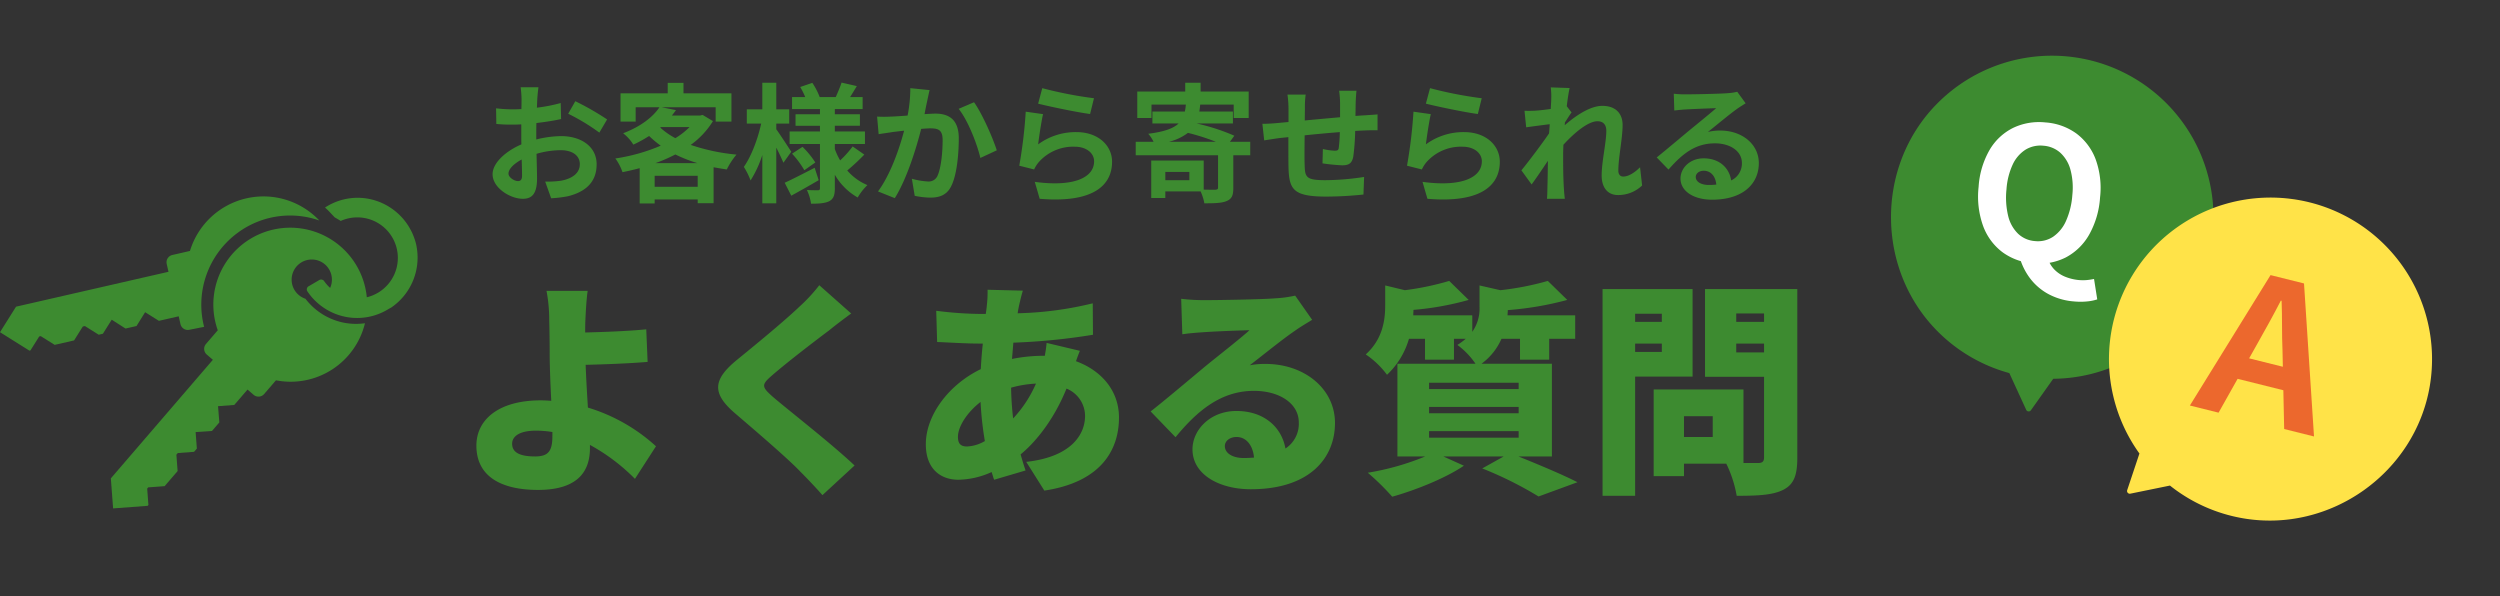
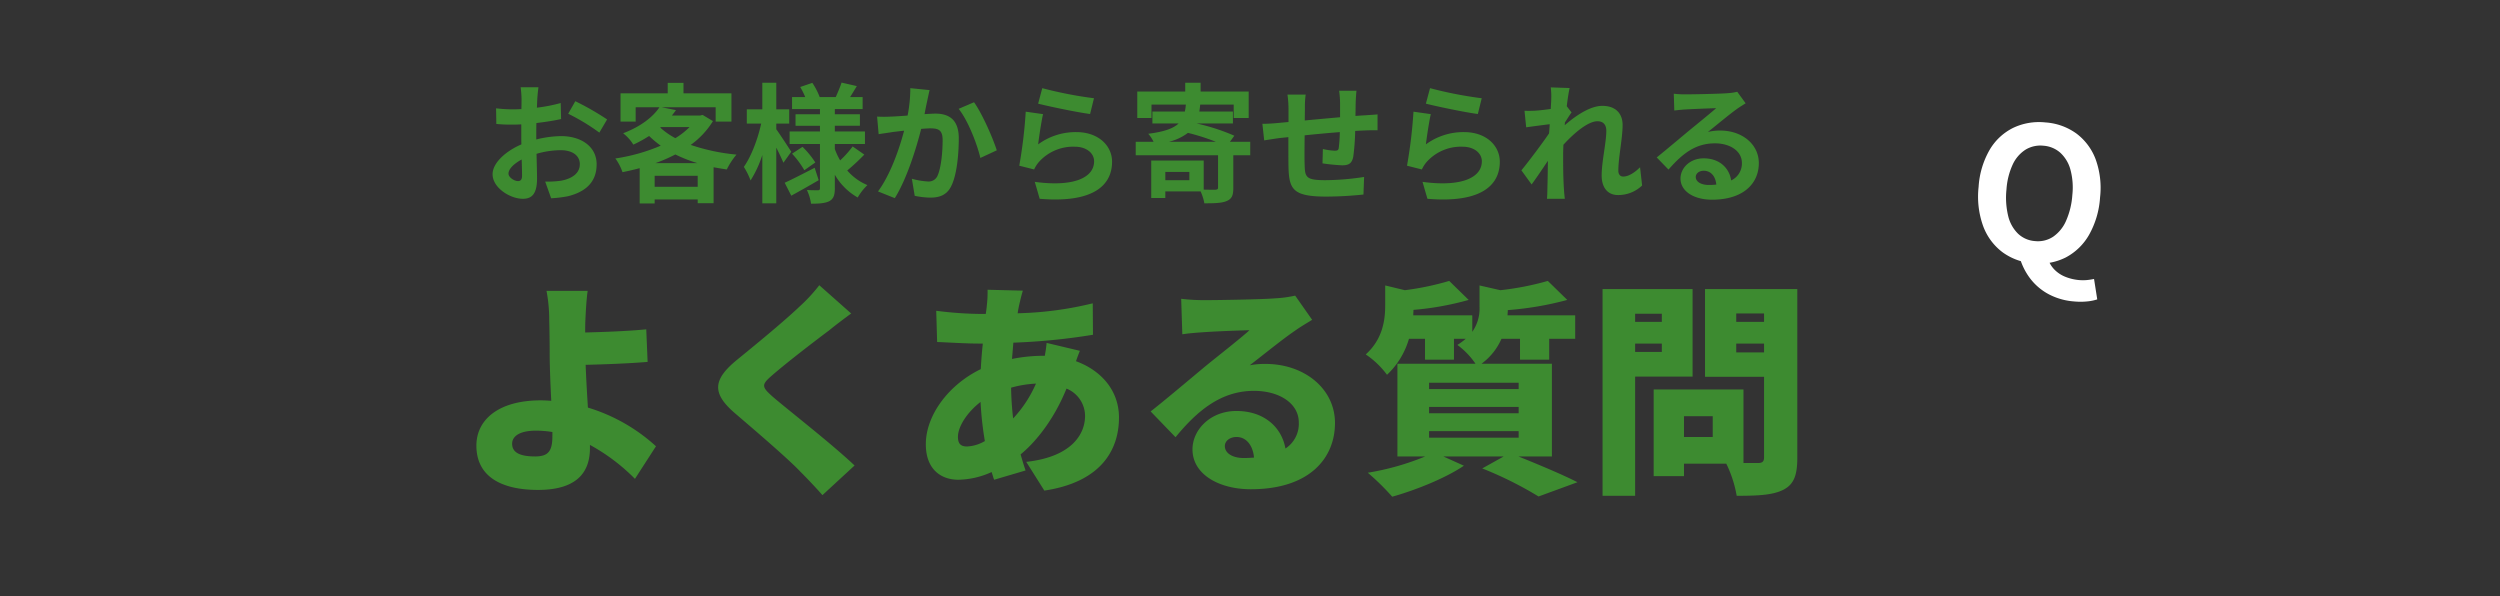
<svg xmlns="http://www.w3.org/2000/svg" width="773.707" height="184.584" viewBox="0 0 773.707 184.584">
  <rect x="0" y="0" width="773.707" height="184.584" fill="#333333" stroke="none" />
  <defs>
    <clipPath id="a">
-       <rect width="180.086" height="115.405" fill="none" />
-     </clipPath>
+       </clipPath>
    <clipPath id="b">
-       <rect width="129.207" height="96.555" fill="#3d8b30" />
-     </clipPath>
+       </clipPath>
  </defs>
  <g transform="translate(3643.707 -19947.064)">
    <g transform="translate(-4313.851 383.547)">
      <g transform="matrix(0.891, 0.454, -0.454, 0.891, 1283.393, 19563.518)">
        <g clip-path="url(#a)">
-           <path d="M72.992,94.371A49.993,49.993,0,1,0,2.177,35.255c-8.062,26.075,7,54.522,33.088,62.544a49.745,49.745,0,0,0,24.818,1.172l9.816,7.762a.845.845,0,0,0,1.36-.54Z" transform="translate(0 0)" fill="#3d8b30" />
          <path d="M527.728,54.574a49.992,49.992,0,0,0-6.7,91.751L522.8,158.14a.845.845,0,0,0,1.362.535l9.788-7.8a49.745,49.745,0,0,0,24.813-1.263c26.058-8.117,41.016-36.62,32.859-62.664a50,50,0,0,0-63.894-32.376" transform="translate(-413.766 -43.456)" fill="#ffe348" />
        </g>
      </g>
-       <path d="M21.945.8a18.18,18.18,0,0,1-9.832-2.65A17.857,17.857,0,0,1,5.472-9.462,27.042,27.042,0,0,1,3.078-21.318,26.155,26.155,0,0,1,5.472-33a17.416,17.416,0,0,1,6.641-7.41,18.642,18.642,0,0,1,9.832-2.565,18.446,18.446,0,0,1,9.861,2.593,17.7,17.7,0,0,1,6.612,7.41,25.971,25.971,0,0,1,2.394,11.656A27.043,27.043,0,0,1,38.418-9.462a17.925,17.925,0,0,1-6.612,7.609A18.142,18.142,0,0,1,21.945.8Zm0-6.9a8.519,8.519,0,0,0,5.444-1.824,11.544,11.544,0,0,0,3.562-5.244A23.711,23.711,0,0,0,32.2-21.318a21.294,21.294,0,0,0-1.254-7.724A11.022,11.022,0,0,0,27.389-34a8.794,8.794,0,0,0-5.444-1.738A8.794,8.794,0,0,0,16.5-34a10.838,10.838,0,0,0-3.534,4.959,21.741,21.741,0,0,0-1.226,7.724,24.214,24.214,0,0,0,1.226,8.151A11.359,11.359,0,0,0,16.5-7.923,8.519,8.519,0,0,0,21.945-6.1Zm13.68,17.556a19.947,19.947,0,0,1-8.037-1.539A17.61,17.61,0,0,1,21.6,5.729,19.737,19.737,0,0,1,17.784-.285l8.55-.855a8.616,8.616,0,0,0,2.422,3.363,9.885,9.885,0,0,0,3.62,1.909,14.789,14.789,0,0,0,4.161.6A13.254,13.254,0,0,0,39.074,4.5a19.62,19.62,0,0,0,2.08-.513L42.693,10.2a14.309,14.309,0,0,1-2.964.884A20.7,20.7,0,0,1,35.625,11.457Z" transform="matrix(0.996, 0.087, -0.087, 0.996, 1277.571, 19642.299)" fill="#fff" />
-       <path d="M-.244,0,14.213-45.2H24.888L39.345,0H29.829L23.424-23.546q-1.037-3.538-1.983-7.351t-1.983-7.412h-.244q-.854,3.66-1.861,7.442t-1.982,7.32L8.906,0ZM8.723-11.59V-18.6H30.195v7.015Z" transform="translate(1348.113 19689.076) rotate(14)" fill="#ec682d" />
+       <path d="M21.945.8a18.18,18.18,0,0,1-9.832-2.65A17.857,17.857,0,0,1,5.472-9.462,27.042,27.042,0,0,1,3.078-21.318,26.155,26.155,0,0,1,5.472-33a17.416,17.416,0,0,1,6.641-7.41,18.642,18.642,0,0,1,9.832-2.565,18.446,18.446,0,0,1,9.861,2.593,17.7,17.7,0,0,1,6.612,7.41,25.971,25.971,0,0,1,2.394,11.656A27.043,27.043,0,0,1,38.418-9.462a17.925,17.925,0,0,1-6.612,7.609A18.142,18.142,0,0,1,21.945.8Zm0-6.9a8.519,8.519,0,0,0,5.444-1.824,11.544,11.544,0,0,0,3.562-5.244A23.711,23.711,0,0,0,32.2-21.318a21.294,21.294,0,0,0-1.254-7.724A11.022,11.022,0,0,0,27.389-34a8.794,8.794,0,0,0-5.444-1.738A8.794,8.794,0,0,0,16.5-34a10.838,10.838,0,0,0-3.534,4.959,21.741,21.741,0,0,0-1.226,7.724,24.214,24.214,0,0,0,1.226,8.151A11.359,11.359,0,0,0,16.5-7.923,8.519,8.519,0,0,0,21.945-6.1m13.68,17.556a19.947,19.947,0,0,1-8.037-1.539A17.61,17.61,0,0,1,21.6,5.729,19.737,19.737,0,0,1,17.784-.285l8.55-.855a8.616,8.616,0,0,0,2.422,3.363,9.885,9.885,0,0,0,3.62,1.909,14.789,14.789,0,0,0,4.161.6A13.254,13.254,0,0,0,39.074,4.5a19.62,19.62,0,0,0,2.08-.513L42.693,10.2a14.309,14.309,0,0,1-2.964.884A20.7,20.7,0,0,1,35.625,11.457Z" transform="matrix(0.996, 0.087, -0.087, 0.996, 1277.571, 19642.299)" fill="#fff" />
    </g>
    <g transform="translate(-3643.707 20007.855)">
      <g clip-path="url(#b)">
        <path d="M73.659,11.183A27.306,27.306,0,0,1,98.825,7.449,23.775,23.775,0,0,0,58.79,16.873l-5.454,1.249A2.319,2.319,0,0,0,51.592,20.9l.554,2.423L4.961,34.121,0,42.021l9.084,5.7.346-.079,2.7-4.3.479-.11,4.313,2.706,6.005-1.374,2.7-4.3.65-.149,4.278,2.684,1.291-.3,2.706-4.311.062-.013,4.238,2.711,3.4-.779L44.9,35.85l.035-.01,4.245,2.665L55.3,37.1l.554,2.423a2.321,2.321,0,0,0,2.778,1.742l4.536-.905A27.589,27.589,0,0,1,73.659,11.183" transform="translate(0 0)" fill="#3d8b30" />
        <path d="M253.908,16.789a14.715,14.715,0,0,0-.652-2.828A18.727,18.727,0,0,0,238.795,1.255,18.413,18.413,0,0,0,225.461,3.98c.415.39.84.764,1.231,1.179l1.775,1.875c.622.359,1.247.712,1.846,1.1A12.536,12.536,0,1,1,225.2,26.771a1.137,1.137,0,0,0-1.5-.36l-3.323,1.94a1.111,1.111,0,0,0-.385,1.562,18.617,18.617,0,0,0,12.128,7.958,18.442,18.442,0,0,0,13.051-2.516c.285-.178.6-.3.873-.488a18.718,18.718,0,0,0,7.867-18.08" transform="translate(-124.869 -0.545)" fill="#3d8b30" />
-         <path d="M152.032,51.907a19.847,19.847,0,0,1-12.377-7.5,6.233,6.233,0,1,1,7-2.257l9.168,6.966,2.742.048a23.8,23.8,0,1,0-46.051,4.992L108.867,58.4a2.318,2.318,0,0,0,.246,3.269L111,63.293,79.427,99.987l.7,9.3,10.694-.8.232-.27-.38-5.065.32-.372,5.078-.381,4.018-4.67-.381-5.068.435-.506,5.036-.377.864-1-.38-5.076.041-.048,5.022-.333L113,82.674l-.4-5,.024-.028,5-.376,4.1-4.761,1.884,1.621a2.318,2.318,0,0,0,3.268-.246l3.648-4.24a23.679,23.679,0,0,0,27.55-17.664,19.494,19.494,0,0,1-6.034-.078" transform="translate(-45.121 -12.735)" fill="#3d8b30" />
      </g>
    </g>
    <path d="M-192.36-9.45c0-2.59,2.8-4.06,7.28-4.06a31.67,31.67,0,0,1,5.18.42v1.26c0,4.55-1.19,6.3-5.32,6.3C-189.07-5.53-192.36-6.3-192.36-9.45Zm23.38-47.32h-12.74a48.007,48.007,0,0,1,.84,8.89c.07,3.01.14,6.23.14,10.57,0,3.43.21,9.17.49,14.56-1.05-.07-2.17-.14-3.22-.14-13.23,0-19.95,6.09-19.95,14,0,10.29,8.82,13.72,19.04,13.72,13.09,0,16.1-6.44,16.1-12.95V-9.1A59.973,59.973,0,0,1-154.35,1.4l6.51-10.08a54.709,54.709,0,0,0-21.07-11.97c-.28-4.55-.56-9.38-.7-13.23,5.6-.14,13.51-.42,19.18-.91l-.42-10.08c-5.53.56-13.37.84-18.9.98,0-1.33,0-2.66.07-3.99C-169.54-50.96-169.33-54.46-168.98-56.77Zm81.55,7-9.87-8.75a50.779,50.779,0,0,1-6.16,6.65c-4.69,4.48-13.72,11.9-19.32,16.45-7.42,6.09-7.84,10.29-.7,16.45,6.37,5.46,16.45,14.07,20.3,18.13,2.31,2.31,4.62,4.76,6.86,7.28l9.94-9.17c-7-6.65-20.79-17.36-25.41-21.35-3.36-3.01-3.5-3.64-.07-6.58,4.41-3.85,13.16-10.57,17.57-13.86C-92.4-46.06-90.02-47.88-87.43-49.77Zm53.13-7.07-10.92-.28a35.059,35.059,0,0,1-.21,4.69c-.07.91-.21,1.82-.35,2.8h-1.68a117.023,117.023,0,0,1-13.65-.98l.28,9.66c3.5.14,8.96.49,13.02.49h1.12c-.28,2.59-.49,5.25-.63,7.91-9.87,4.76-17.01,14.21-17.01,23.24,0,7.77,4.69,10.99,10.08,10.99A25.764,25.764,0,0,0-43.96-.7c.28.84.49,1.68.77,2.38l9.73-2.87C-34.02-2.8-34.51-4.48-35-6.16c5.04-4.13,10.5-11.2,14.21-20.37a9.172,9.172,0,0,1,5.74,8.47c0,5.67-4.2,12.67-18.2,14.21l5.6,8.89C-9.94,2.38-4.55-7.7-4.55-17.57c0-8.33-5.46-14.56-13.3-17.43.42-1.26.91-2.52,1.19-3.22l-10.29-2.45a38.361,38.361,0,0,1-.56,3.99h-.42a49.319,49.319,0,0,0-9.73.98l.42-5.04A195.3,195.3,0,0,0-12.6-43.19l-.07-9.73a107.362,107.362,0,0,1-23.24,3.08c.14-.98.35-2.03.56-2.94C-35.07-53.97-34.79-55.23-34.3-56.84ZM-54.39-11.62c0-3.01,2.66-7.42,7-10.78a103.353,103.353,0,0,0,1.33,12.11,12.033,12.033,0,0,1-5.53,1.68C-53.69-8.61-54.39-9.66-54.39-11.62Zm16.45-15.19a34.008,34.008,0,0,1,7.7-1.26,37.888,37.888,0,0,1-7.07,10.78A94.37,94.37,0,0,1-37.94-26.81ZM28.21-8.75c0-1.4,1.33-2.8,3.64-2.8,2.94,0,5.04,2.52,5.39,6.37-.98.07-2.03.14-3.15.14C30.52-5.04,28.21-6.58,28.21-8.75ZM14.7-54.32l.35,10.99c1.68-.28,4.2-.49,6.3-.63,3.78-.28,10.99-.56,14.49-.63-3.36,3.01-9.87,8.05-13.79,11.27C17.92-29.89,9.73-22.96,5.25-19.46l7.7,7.98c6.72-8.19,14.07-14.35,24.29-14.35,7.7,0,13.86,3.78,13.86,9.8a9.141,9.141,0,0,1-4.13,8.05C45.78-14.63,40.32-19.6,31.78-19.6,23.8-19.6,18.2-13.86,18.2-7.7,18.2,0,26.39,4.62,36.26,4.62c18.13,0,26.04-9.59,26.04-20.51,0-10.57-9.45-18.27-21.49-18.27a23.987,23.987,0,0,0-4.9.42c3.85-2.94,10.01-7.98,13.93-10.64,1.75-1.26,3.57-2.31,5.39-3.43L49.98-55.3a36.934,36.934,0,0,1-6.23.84c-4.13.35-18.13.56-21.91.56A59.307,59.307,0,0,1,14.7-54.32ZM91.42-13.37h27.72v2.03H91.42Zm0-7.49h27.72v1.96H91.42Zm0-7.49h27.72v1.96H91.42ZM129.43-5.53v-28.7H107.66a19.029,19.029,0,0,0,6.16-7.7h5.74v6.44h9.03v-6.44h8.05v-7.28H115.71c0-.56.07-1.05.07-1.61a98.981,98.981,0,0,0,18.41-3.15l-6.02-5.88a88.164,88.164,0,0,1-14.7,2.87l-6.44-1.47v6.51a12.509,12.509,0,0,1-2.24,7.84v-5.11H86.52c0-.56.07-1.12.07-1.68a90.306,90.306,0,0,0,17.08-3.08l-6.02-5.88a86.275,86.275,0,0,1-13.72,2.87l-6.09-1.47v6.09c0,4.69-.77,10.5-6.02,15.26a26.786,26.786,0,0,1,6.58,6.3,24.659,24.659,0,0,0,6.79-11.13h4.97v6.44h8.96v-6.44h3.64a20.734,20.734,0,0,1-2.59,1.89,23.39,23.39,0,0,1,5.6,5.81H81.62v28.7h8.61A80.774,80.774,0,0,1,72.45-.49a75.8,75.8,0,0,1,7.56,7.42C87.22,4.9,96.39,1.26,102.2-2.66L95.83-5.53h18.69l-6.65,3.71A114.54,114.54,0,0,1,125.3,6.86l12.04-4.41C133,.21,125.65-2.87,119.07-5.53Zm49.77-6.02h-8.89v-6.44h8.89ZM155.19-37.87v-2.59h8.26v2.59Zm31.29.14v-2.73h8.61v2.73ZM163.45-49.7v2.52h-8.26V-49.7Zm31.64-.07v2.59h-8.61v-2.59ZM172.97-30.24V-57.33H145.11V6.65h10.08V-30.24Zm32.41-27.09H176.82v27.16h18.27V-5.25c0,1.26-.49,1.75-1.82,1.75h-4.55V-26.25H160.93V.56h9.38V-3.29H183.4a36.6,36.6,0,0,1,3.22,9.94c6.65,0,11.2-.21,14.49-1.89,3.22-1.68,4.27-4.48,4.27-9.87Z" transform="translate(-3292.851 20093.855)" fill="#3d8b30" />
    <path d="M-182.56-32.48h-5.52a32.193,32.193,0,0,1,.28,3.52c0,.68,0,1.84-.04,3.24-.8.04-1.6.08-2.32.08a44.355,44.355,0,0,1-5.52-.32l.08,4.84a49.04,49.04,0,0,0,5.6.2c.64,0,1.36-.04,2.12-.08v3.36c0,.92,0,1.88.04,2.84-4.92,2.12-8.92,5.76-8.92,9.24,0,4.24,5.48,7.6,9.36,7.6,2.64,0,4.4-1.32,4.4-6.28,0-1.36-.08-4.48-.16-7.64A26.968,26.968,0,0,1-175.64-13c3.48,0,5.88,1.6,5.88,4.32,0,2.92-2.56,4.52-5.8,5.12a30.8,30.8,0,0,1-4.92.28l1.84,5.16a36.624,36.624,0,0,0,5.24-.64c6.36-1.6,8.84-5.16,8.84-9.88,0-5.52-4.84-8.72-11-8.72a33.144,33.144,0,0,0-7.68,1.04V-17.8c0-1.16,0-2.4.04-3.6,2.6-.32,5.36-.72,7.64-1.24l-.12-4.96a48.989,48.989,0,0,1-7.36,1.44c.04-1,.08-1.96.12-2.84C-182.84-30.04-182.68-31.76-182.56-32.48Zm11.4,4.32-2.2,3.88a63.642,63.642,0,0,1,9.64,5.84l2.4-4.08A83.586,83.586,0,0,0-171.16-28.16Zm-20.68,22.4c0-1.4,1.64-3.04,4.08-4.36.08,2.16.12,4,.12,5,0,1.36-.56,1.68-1.28,1.68C-189.96-3.44-191.84-4.52-191.84-5.76ZM-146.36-9a47.68,47.68,0,0,0,6.16-2.68A43.443,43.443,0,0,0-133.36-9Zm-.24,7.32v-3.4h13.32v3.4Zm1.92-18.48h8.88a23,23,0,0,1-4.4,3.44A23.127,23.127,0,0,1-144.88-20Zm12.92-3.76-.8.2h-8.72c.44-.56.88-1.12,1.28-1.68l-4.44-.88h16.72v4.44h4.88V-30.6h-14.84v-3.24h-4.88v3.24h-14.6v8.76h4.68v-4.44h7.36c-2,2.96-5.68,5.92-11.24,8.04a13.31,13.31,0,0,1,3.16,3.52,39.871,39.871,0,0,0,4.88-2.68,32.526,32.526,0,0,0,3.6,3,56.892,56.892,0,0,1-14.04,3.96,15.8,15.8,0,0,1,2.2,4.24c1.8-.36,3.56-.76,5.32-1.24V3.48h4.64V2.24h13.32V3.4h4.92V-7.72c1.32.24,2.68.48,4.08.68a23.318,23.318,0,0,1,3-4.6,61.032,61.032,0,0,1-14.16-3A25.586,25.586,0,0,0-128.56-22Zm27.44,11.4c-.68-1.08-3.56-5.48-4.64-6.96v-1.76h4v-4.4h-4v-8.24h-4.32v8.24h-4.8v4.4h4.44c-1,4.72-3.12,10.28-5.36,13.4a22.823,22.823,0,0,1,2.08,4.2,33.744,33.744,0,0,0,3.64-7.88V3.44h4.32V-13.8c.88,1.72,1.72,3.52,2.2,4.68Zm7.24,4.96C-100.48-5.8-104-4-106.36-2.92l2.04,4c2.56-1.4,5.68-3.16,8.48-4.8Zm-7-4.36a28.039,28.039,0,0,1,3.8,5.12l3.4-2.4a27.4,27.4,0,0,0-3.96-4.84Zm18.76-2.24A31.486,31.486,0,0,1-89.2-9.84a21.712,21.712,0,0,1-1.64-3.52v-1.56h9.32V-18.8h-9.32v-1.76h7.76v-3.56h-7.76v-1.6h8.6v-3.72h-3.88c.64-1,1.36-2.2,2.08-3.4l-4.72-1.08c-.4,1.28-1.2,3.12-1.8,4.48h-4.96a22.125,22.125,0,0,0-2.28-4.4l-3.76,1.28A22.708,22.708,0,0,1-100-29.44h-4.08v3.72h8.64v1.6H-103v3.56h7.56v1.76h-9.4v3.88h9.4V-1.28c0,.48-.16.68-.64.68s-2.04,0-3.4-.08A14.8,14.8,0,0,1-98.2,3.56c2.48,0,4.36-.12,5.68-.8,1.28-.72,1.68-1.84,1.68-4V-5.4a18.973,18.973,0,0,0,7.08,7.04,17.7,17.7,0,0,1,3-3.84A16.718,16.718,0,0,1-87-6.72a64.384,64.384,0,0,0,5.28-4.92Zm23.8-17.44-5.96-.6a44.336,44.336,0,0,1-.84,8.48c-2.04.16-3.92.28-5.16.32a38.192,38.192,0,0,1-4.28,0l.48,5.44c1.2-.2,3.32-.48,4.44-.68.76-.08,2-.24,3.44-.4-1.44,5.48-4.2,13.56-8.08,18.8l5.2,2.08c3.68-5.88,6.64-15.36,8.16-21.44,1.12-.08,2.12-.16,2.76-.16,2.52,0,3.88.44,3.88,3.64,0,3.96-.52,8.8-1.6,11.08a2.965,2.965,0,0,1-3,1.72A23.436,23.436,0,0,1-67-4.16l.88,5.28a25.877,25.877,0,0,0,4.8.56c3,0,5.24-.88,6.56-3.68,1.72-3.48,2.28-9.96,2.28-14.68,0-5.76-3-7.64-7.24-7.64-.84,0-2.04.08-3.36.16.28-1.44.56-2.92.84-4.12C-62.04-29.28-61.76-30.56-61.52-31.6Zm13.76,3.76-4.76,2.04c2.84,3.52,5.68,10.76,6.72,15.2l5.08-2.36C-41.92-16.76-45.28-24.4-47.76-27.84Zm21.12-4.36-1.28,4.8c3.12.8,12.04,2.68,16.08,3.2l1.2-4.88A122.431,122.431,0,0,1-26.64-32.2Zm.24,8.04-5.36-.76a147.568,147.568,0,0,1-2,16.72l4.6,1.16a9.691,9.691,0,0,1,1.48-2.32,14.24,14.24,0,0,1,11.12-4.72c3.48,0,5.96,1.92,5.96,4.52,0,5.08-6.36,8-18.36,6.36l1.52,5.24c16.64,1.4,22.4-4.2,22.4-11.48,0-4.84-4.08-9.16-11.08-9.16a19.58,19.58,0,0,0-11.8,3.8C-27.64-17.08-26.92-21.96-26.4-24.16ZM12.56-15.6a16.115,16.115,0,0,0,5.88-2.76,66,66,0,0,1,8.64,2.76ZM18.88-3.72H11.44V-6.28h7.44ZM37.72-15.6H31.44l1.36-1.88a64.087,64.087,0,0,0-11.72-3.8H32.36v-3.68H21.96c.12-.68.2-1.4.28-2.16H32.6v4.16h4.64v-8.2H22.36v-2.72H17.6v2.72H2.76v8.2h4.4v-4.16H17.8a17.5,17.5,0,0,1-.32,2.16H7.44v3.68h8.12c-1.64,1.56-4.44,2.56-9.4,3.2A11.111,11.111,0,0,1,7.8-15.6H2.28v4.16H27.76v10c0,.48-.2.6-.8.68-.52,0-2.04,0-3.64-.04v-9H7.08V1.8h4.36V-.24H22.36a15.583,15.583,0,0,1,1.16,3.68c3,0,5.28-.04,6.84-.68,1.68-.68,2.12-1.8,2.12-4.08V-11.44h5.24ZM70.6-31.4H65.24a33.649,33.649,0,0,1,.28,3.68v4.52c-3.64.32-7.52.68-10.92,1,0-1.56.04-2.92.04-3.84a26.5,26.5,0,0,1,.24-4.16H49.24a30.9,30.9,0,0,1,.32,4.44v4.04c-1.28.12-2.32.2-3.04.28-2.04.2-3.88.28-5.04.28l.56,5.12c1.04-.16,3.52-.56,4.8-.72.68-.08,1.6-.16,2.68-.28,0,3.72,0,7.6.04,9.32C49.76-.8,51,1.36,61.36,1.36A113.157,113.157,0,0,0,72.76.72l.2-5.44A80.588,80.588,0,0,1,61-3.72c-6,0-6.36-.88-6.44-4.8-.08-1.72-.04-5.4,0-9.08,3.4-.36,7.32-.72,10.88-1a44.073,44.073,0,0,1-.32,4.84c-.08.76-.44.92-1.24.92a21.193,21.193,0,0,1-3.68-.52l-.12,4.44a60.54,60.54,0,0,0,6.04.6c2.04,0,3.04-.52,3.48-2.64a70.174,70.174,0,0,0,.6-8c1.16-.08,2.2-.12,3.08-.16,1.04-.04,3.16-.08,3.84-.04v-4.92c-1.16.12-2.72.2-3.84.28-.92.04-1.92.12-3,.2.04-1.32.04-2.76.08-4.32C70.4-29,70.52-30.76,70.6-31.4Zm22.76-.8-1.28,4.8c3.12.8,12.04,2.68,16.08,3.2l1.2-4.88A122.431,122.431,0,0,1,93.36-32.2Zm.24,8.04-5.36-.76a147.567,147.567,0,0,1-2,16.72l4.6,1.16a9.691,9.691,0,0,1,1.48-2.32,14.24,14.24,0,0,1,11.12-4.72c3.48,0,5.96,1.92,5.96,4.52,0,5.08-6.36,8-18.36,6.36l1.52,5.24c16.64,1.4,22.4-4.2,22.4-11.48,0-4.84-4.08-9.16-11.08-9.16a19.58,19.58,0,0,0-11.8,3.8C92.36-17.08,93.08-21.96,93.6-24.16Zm37.28-4.68c0,.44-.08,1.56-.16,3.08-1.72.24-3.48.44-4.64.52a34.367,34.367,0,0,1-3.48.04l.52,5.12c2.24-.32,5.32-.72,7.28-.96-.04.96-.12,1.92-.2,2.84-2.28,3.36-6.28,8.64-8.56,11.44L124.8-2.4c1.4-1.88,3.36-4.8,5.04-7.32-.04,3.36-.08,5.68-.16,8.8,0,.64-.04,2.04-.12,2.96h5.52c-.12-.92-.24-2.36-.28-3.08-.24-3.76-.24-7.12-.24-10.4,0-1.04.04-2.12.08-3.24,3.28-3.6,7.6-7.28,10.56-7.28,1.68,0,2.72,1,2.72,2.96,0,3.64-1.44,9.52-1.44,13.84,0,3.88,2,6.04,5,6.04A10.661,10.661,0,0,0,159-2.08l-.64-5.64c-1.84,1.84-3.72,2.88-5.2,2.88-1,0-1.52-.76-1.52-1.8,0-4.12,1.32-10,1.32-14.16,0-3.36-1.96-5.92-6.28-5.92-3.88,0-8.48,3.24-11.64,6,.04-.32.04-.6.08-.88.68-1.04,1.48-2.36,2.04-3.08l-1.48-1.92c.28-2.48.64-4.52.88-5.64l-5.84-.2A22.086,22.086,0,0,1,130.88-28.84ZM175.6-4.72c0-1,.96-1.92,2.48-1.92,2.16,0,3.64,1.68,3.88,4.28a20.883,20.883,0,0,1-2.32.12C177.24-2.24,175.6-3.24,175.6-4.72Zm-6.8-25.76.16,5.2c.92-.12,2.2-.24,3.28-.32,2.12-.12,7.64-.36,9.68-.4-1.96,1.72-6.12,5.08-8.36,6.92-2.36,1.96-7.2,6.04-10.04,8.32L167.16-7c4.28-4.88,8.28-8.12,14.4-8.12,4.72,0,8.32,2.44,8.32,6.04a5.8,5.8,0,0,1-3.32,5.44c-.56-3.8-3.56-6.84-8.52-6.84-4.24,0-7.16,3-7.16,6.24,0,4,4.2,6.56,9.76,6.56,9.68,0,14.48-5,14.48-11.32,0-5.84-5.16-10.08-11.96-10.08a15.626,15.626,0,0,0-3.8.44c2.52-2,6.72-5.52,8.88-7.04.92-.68,1.88-1.24,2.8-1.84l-2.6-3.56a17.477,17.477,0,0,1-3.04.44c-2.28.2-10.84.36-12.96.36A27.758,27.758,0,0,1,168.8-30.48Z" transform="translate(-3294.5 20006.547)" fill="#3d8b30" />
  </g>
</svg>